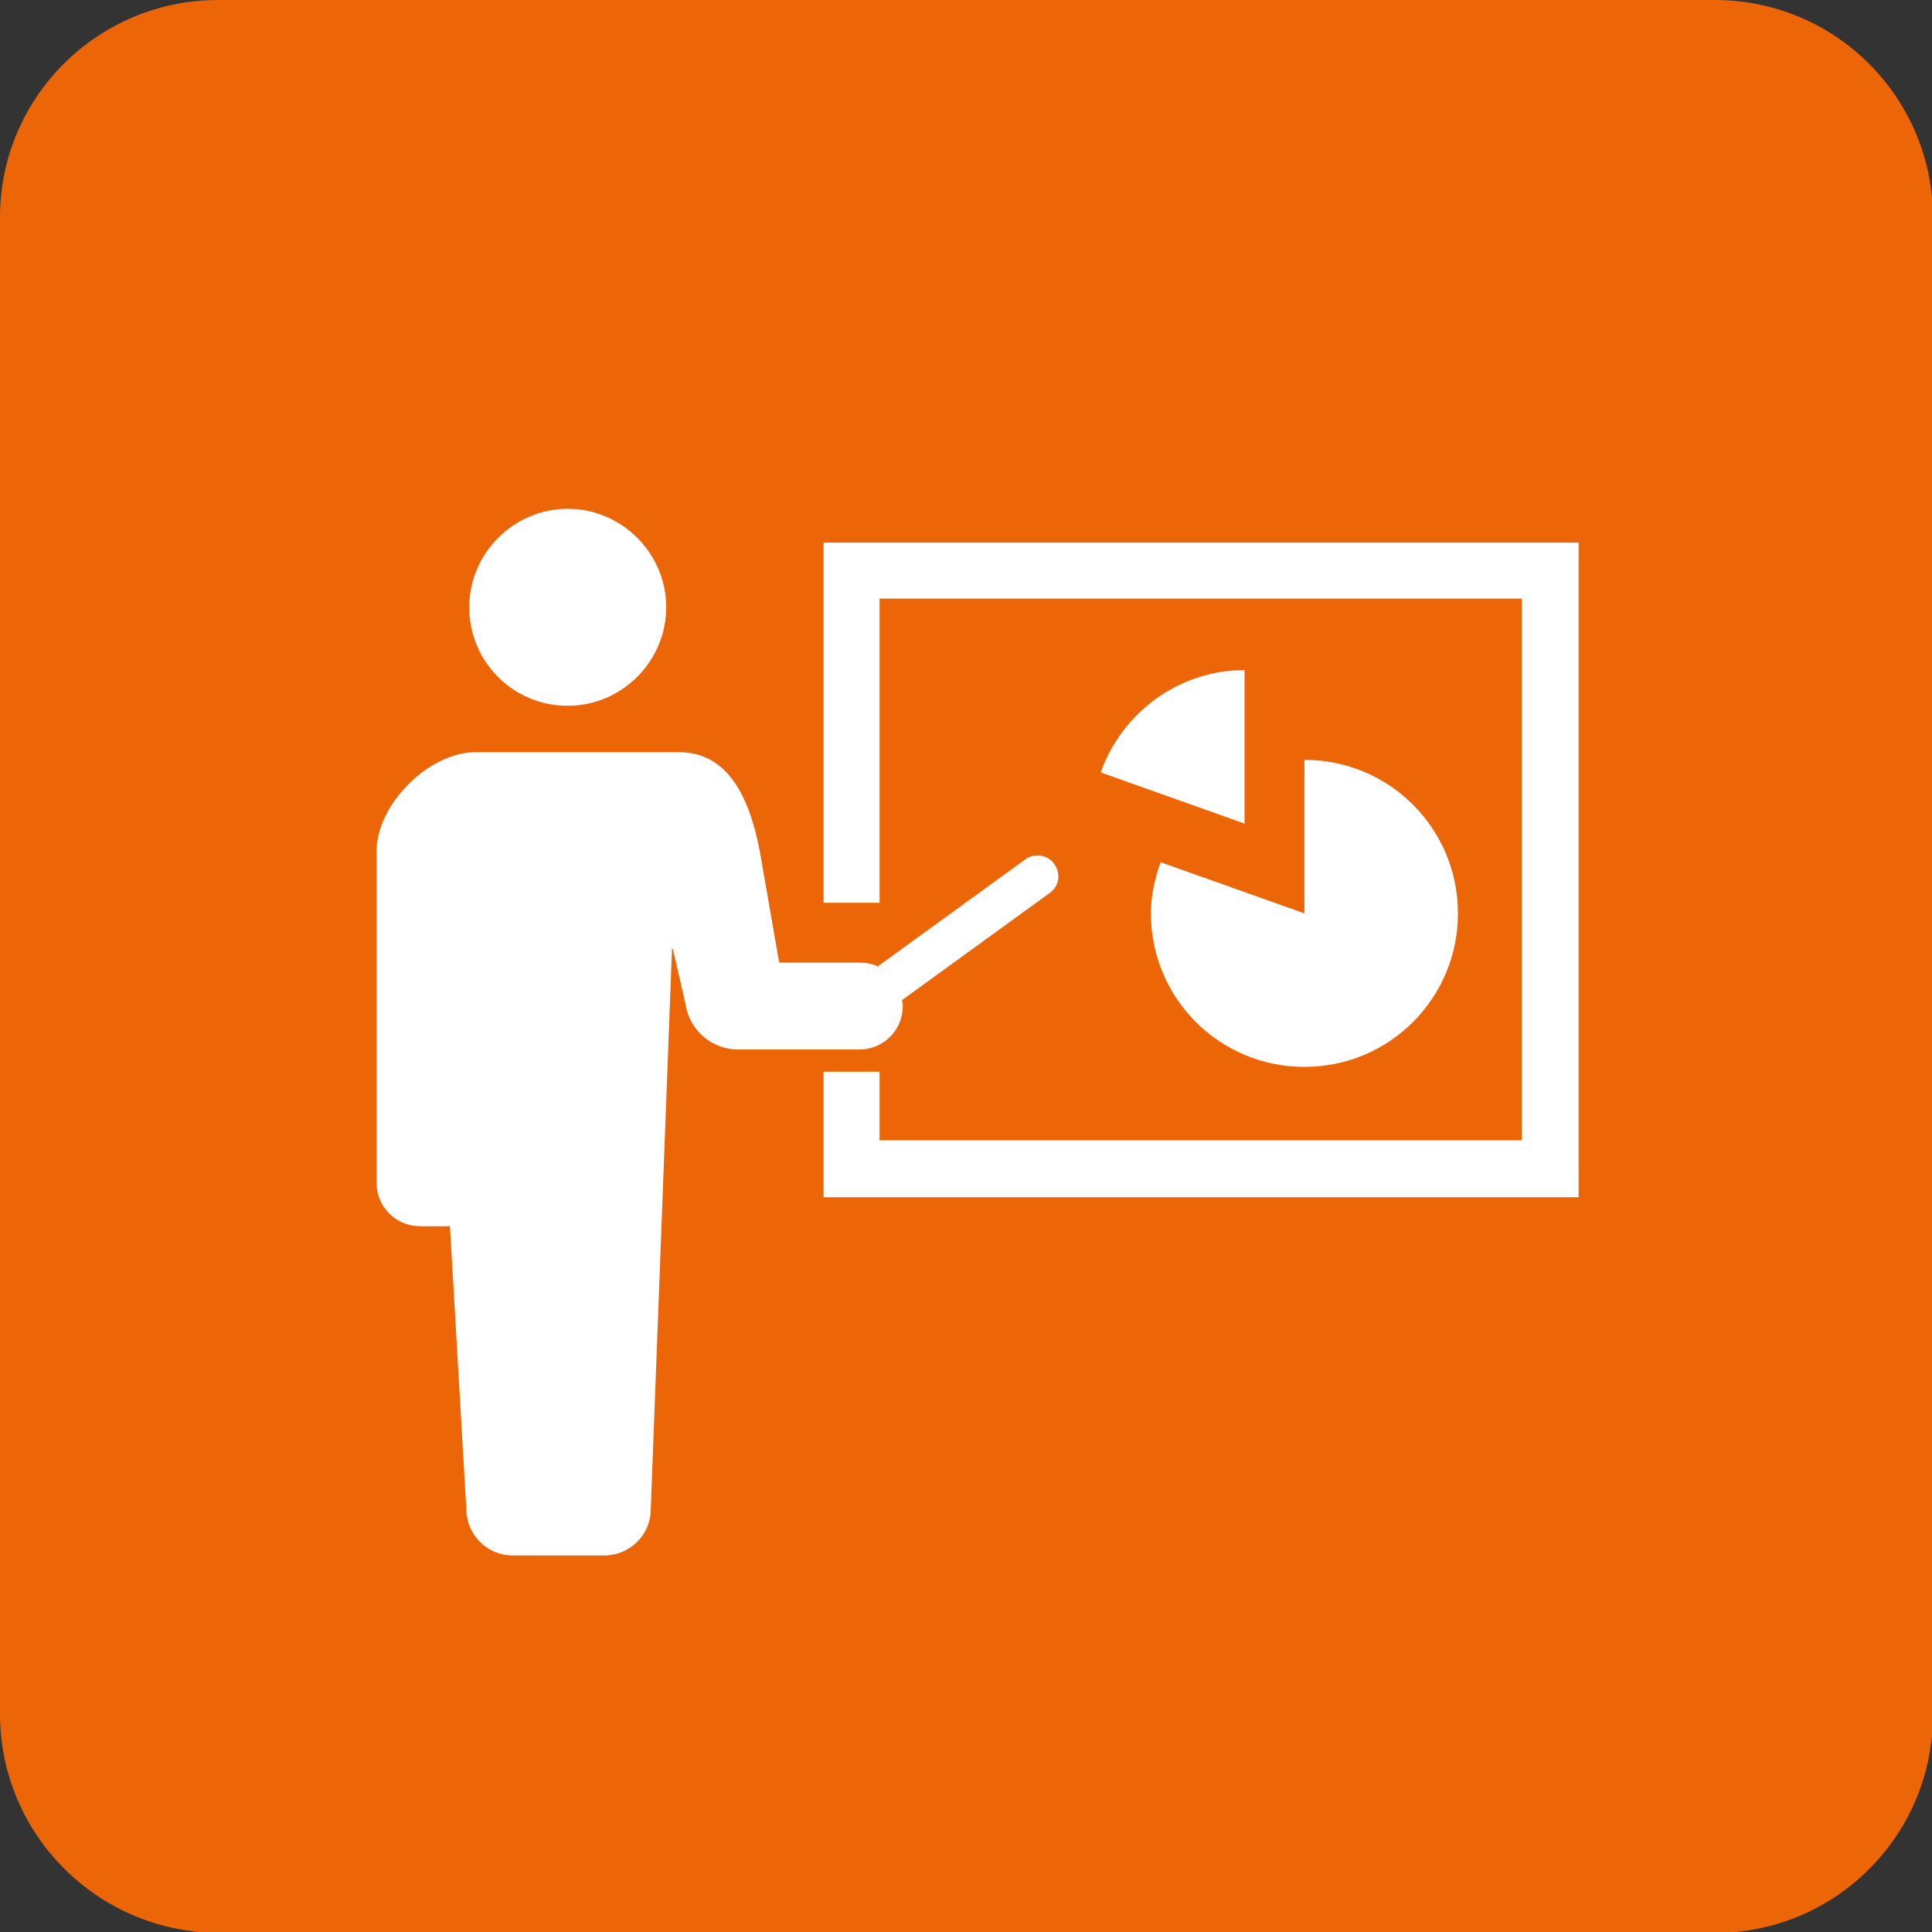
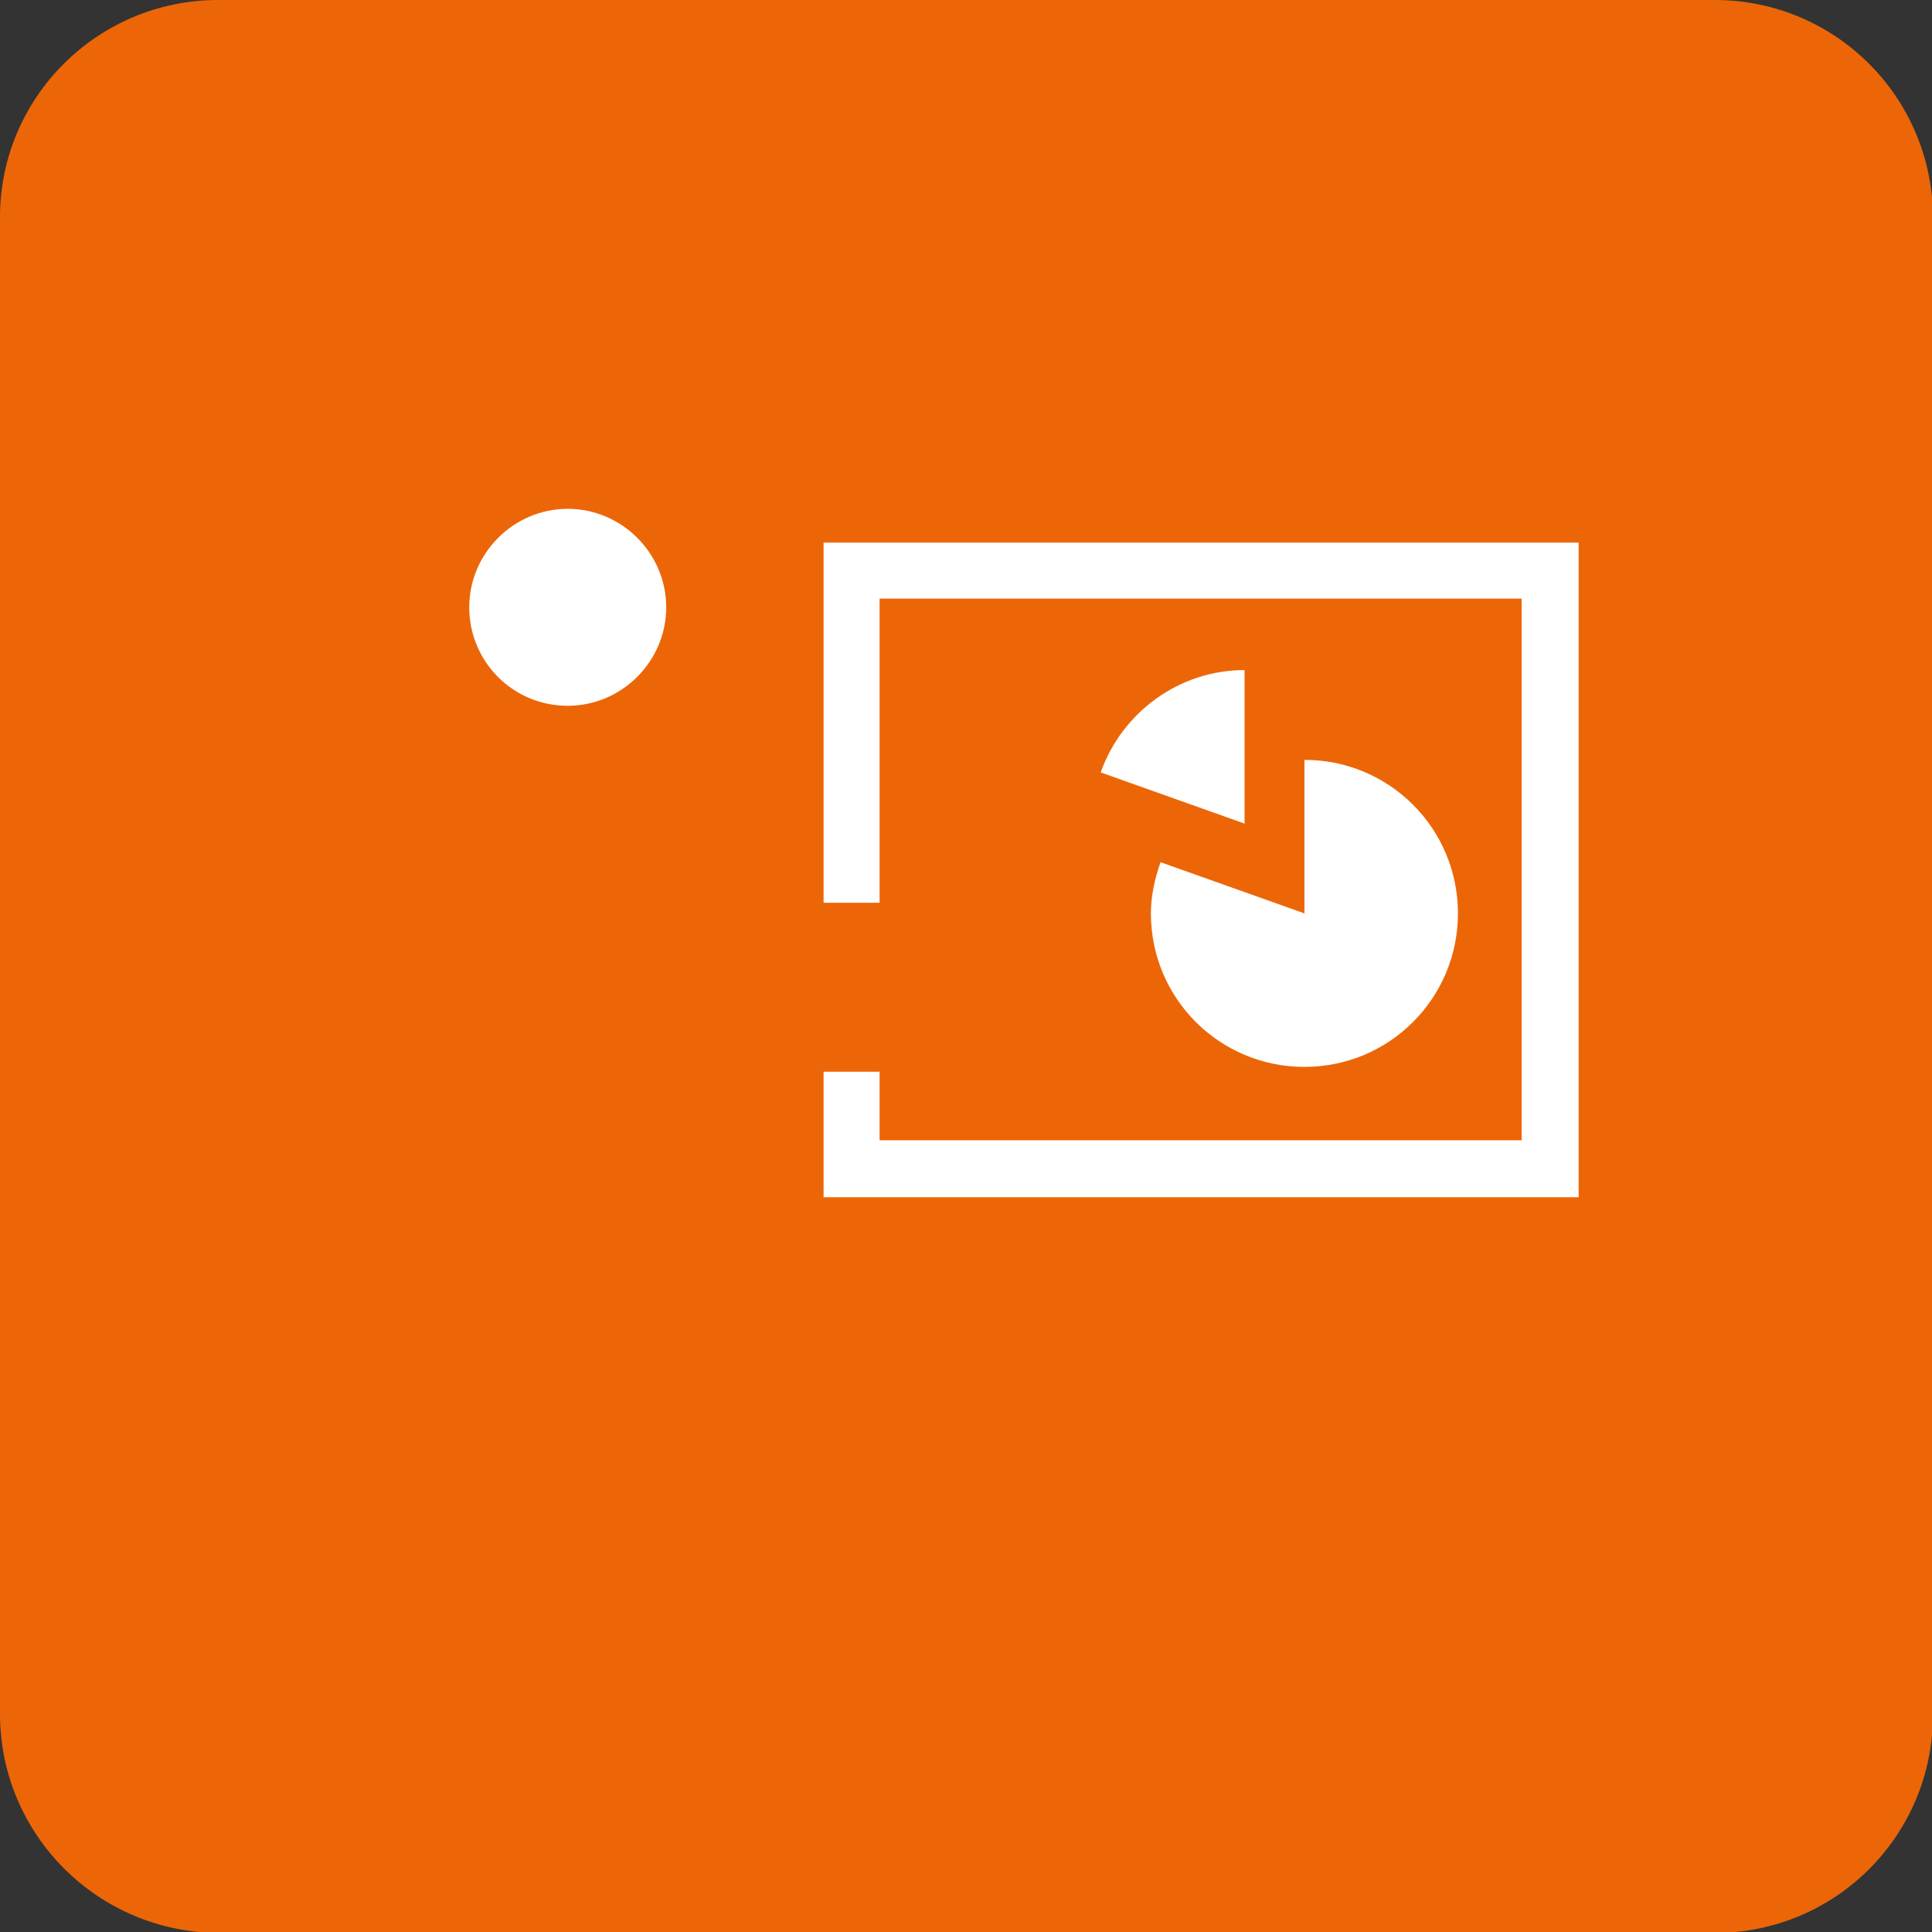
<svg xmlns="http://www.w3.org/2000/svg" version="1.1" id="Layer_1" x="0px" y="0px" viewBox="0 0 200.1 200.1" style="enable-background:new 0 0 200.1 200.1;" xml:space="preserve">
  <rect x="0" y="0" width="200.1" height="200.1" fill="#333333" stroke="none" />
  <style type="text/css">
	.st0{fill:#EC6608;}
	.st1{fill:#FFFFFF;}
</style>
  <title>service-icon-1</title>
  <path class="st0" d="M22.6,0h155c12.5,0,22.6,10.1,22.6,22.6v155c0,12.5-10.1,22.6-22.6,22.6h-155C10.1,200.1,0,190,0,177.5v-155  C0,10.1,10.1,0,22.6,0z" />
  <g>
    <path class="st1" d="M58.8,73.1c5.6,0,10.2-4.6,10.2-10.2c0-5.6-4.6-10.2-10.2-10.2c-5.6,0-10.2,4.6-10.2,10.2   C48.6,68.5,53.1,73.1,58.8,73.1z" />
-     <path class="st1" d="M93.5,104.2c0-0.2,0-0.4-0.1-0.6l15.3-11.1c1-0.7,1.2-2,0.5-3c-0.4-0.6-1.1-0.9-1.7-0.9   c-0.5,0-0.9,0.1-1.3,0.4l-15.3,11.1c-0.6-0.3-1.2-0.4-1.9-0.4h-8.3l-2-11.5c-1.1-5.8-3.4-10.3-8.4-10.3h-21   c-4.9,0-10.3,5.4-10.3,10.3v34.3c0,2.5,2,4.5,4.5,4.5c1.2,0,0,0,3.1,0l1.7,29.3c0,2.6,2.1,4.8,4.8,4.8c2,0,6.9,0,9.5,0   c2.6,0,4.8-2.1,4.8-4.8l2.2-58h0.1L71,104c0.4,2.7,2.7,4.7,5.5,4.7H89C91.5,108.7,93.5,106.7,93.5,104.2z" />
    <polygon class="st1" points="85.3,56.2 85.3,93.5 91.1,93.5 91.1,62 157.6,62 157.6,118.1 91.1,118.1 91.1,111 85.3,111 85.3,124    163.5,124 163.5,56.2  " />
    <path class="st1" d="M114,80l14.9,5.3V69.4C122.1,69.4,116.2,73.8,114,80z" />
    <path class="st1" d="M119.2,94.6c0,8.8,7.1,15.9,15.9,15.9c8.8,0,15.9-7.1,15.9-15.9c0-8.8-7.1-15.9-15.9-15.9v15.9l-14.9-5.3   C119.6,91,119.2,92.8,119.2,94.6z" />
  </g>
</svg>